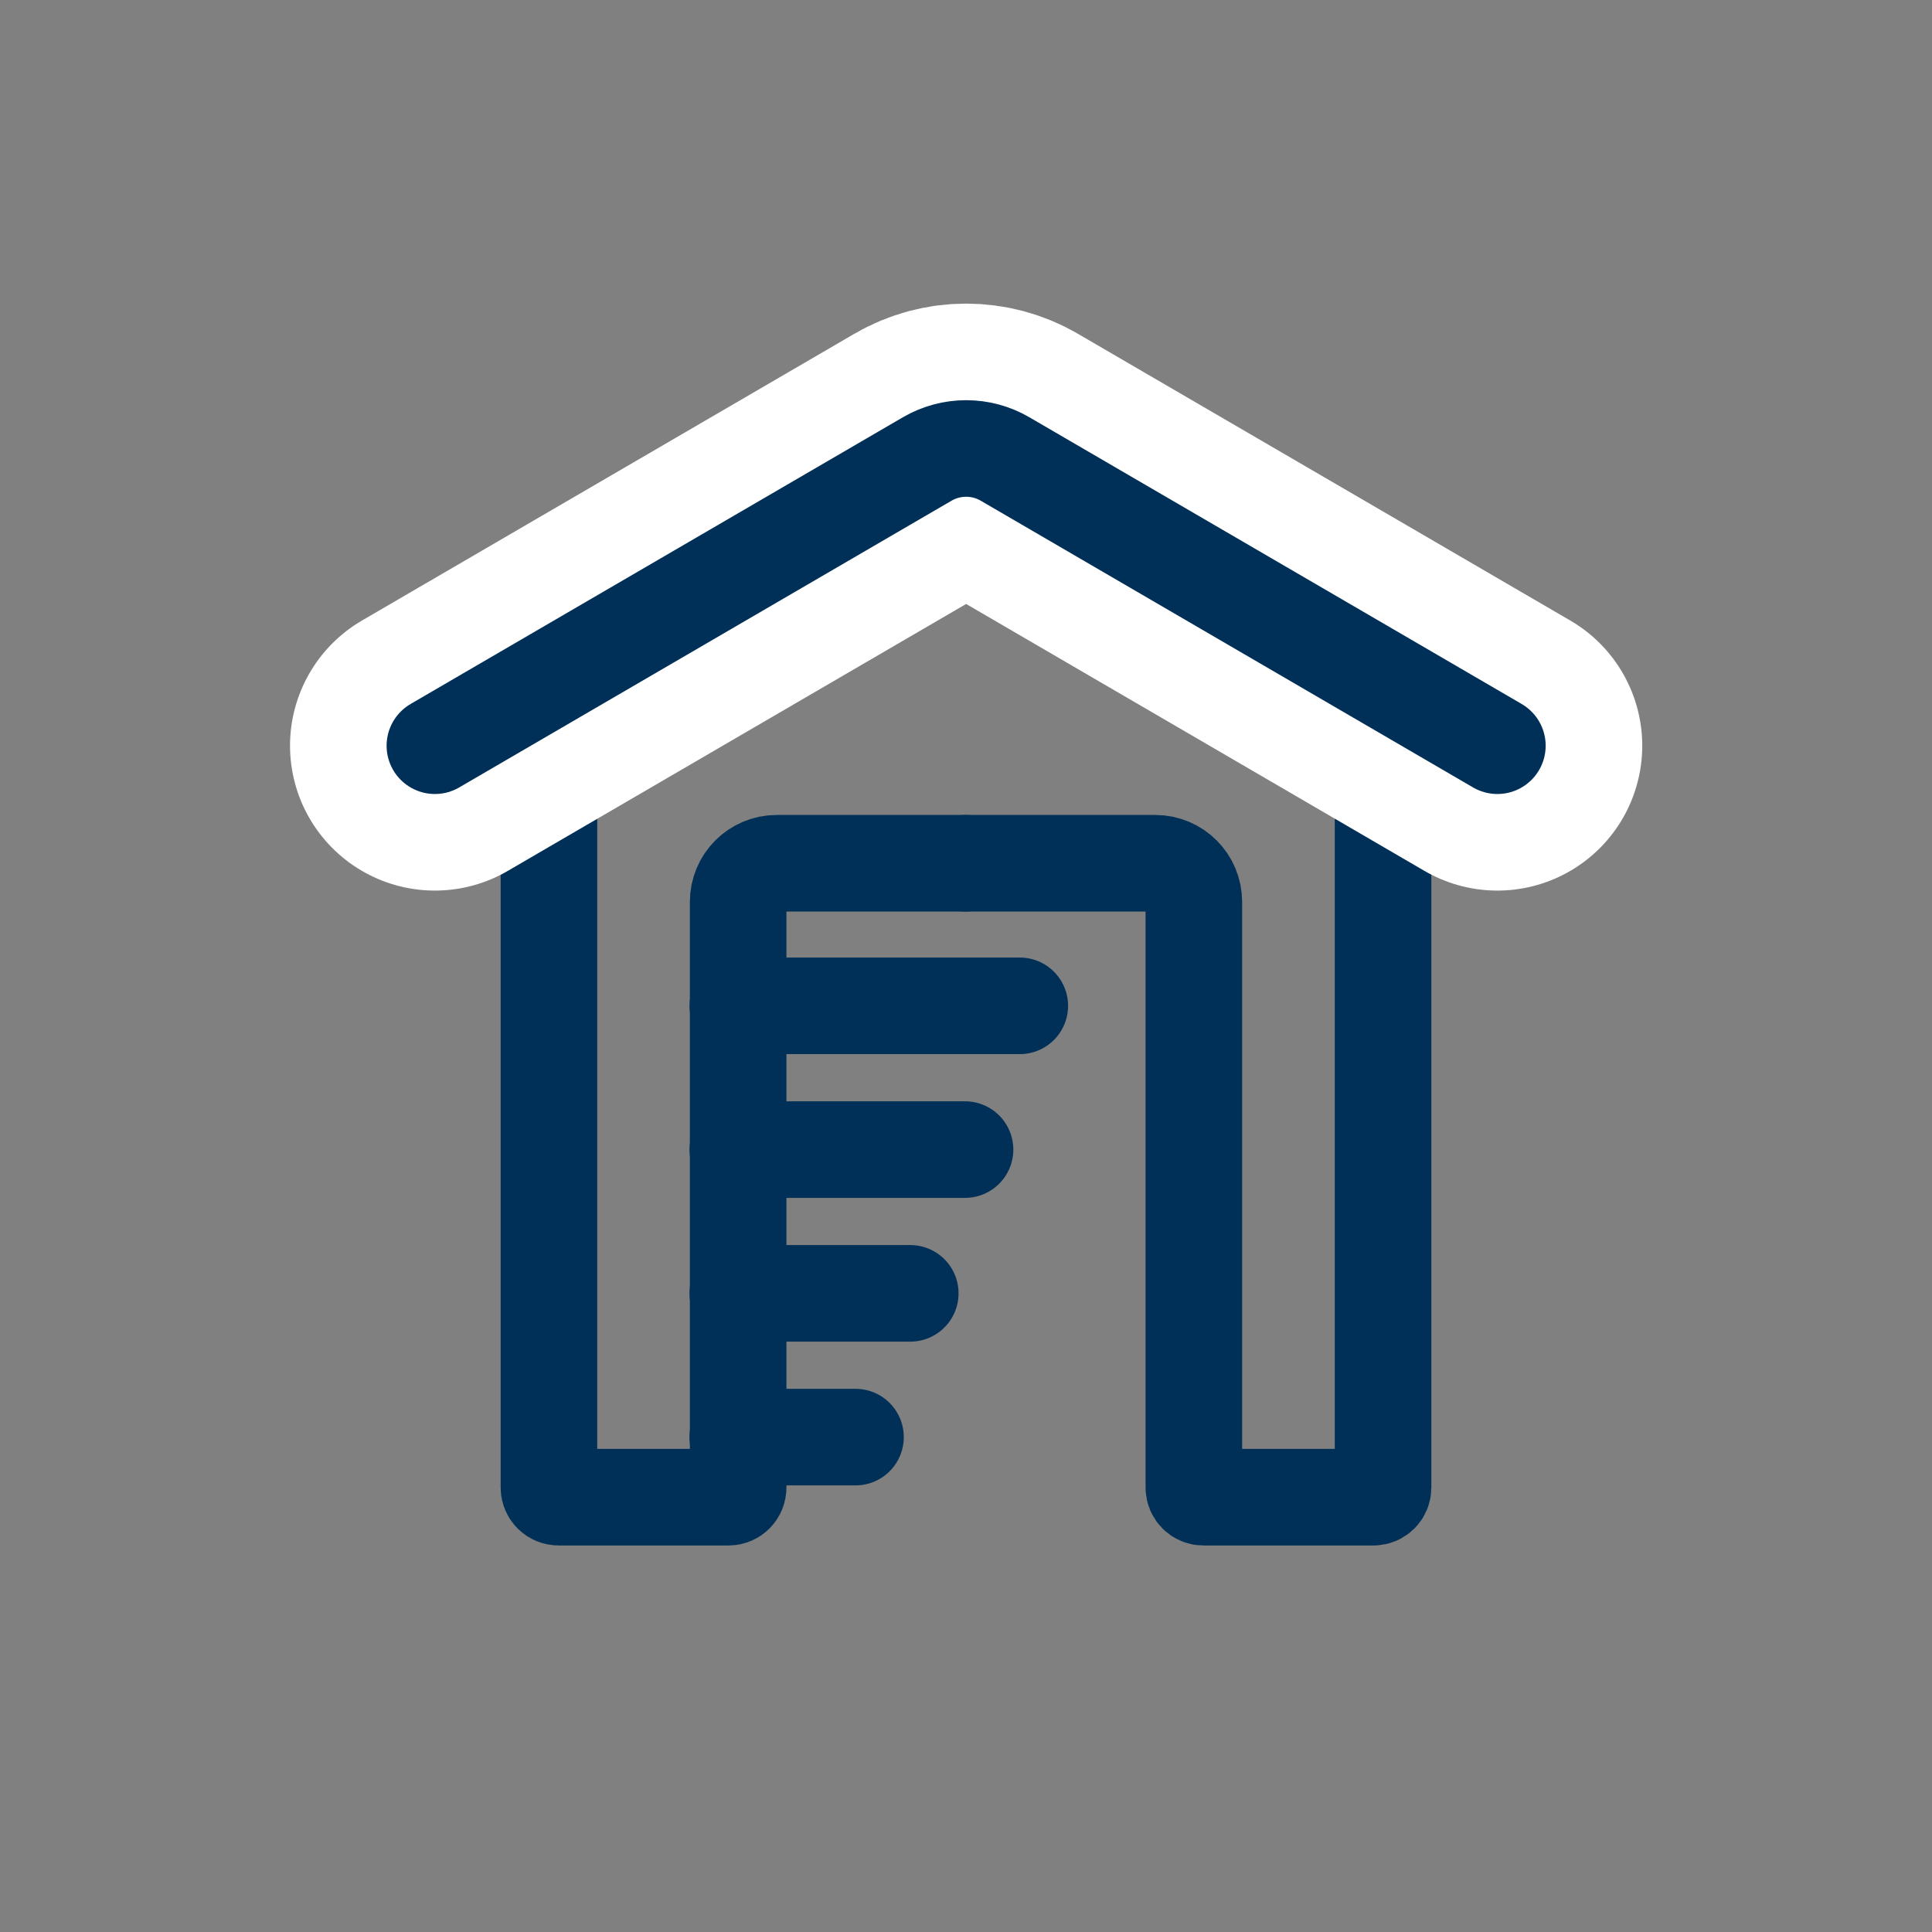
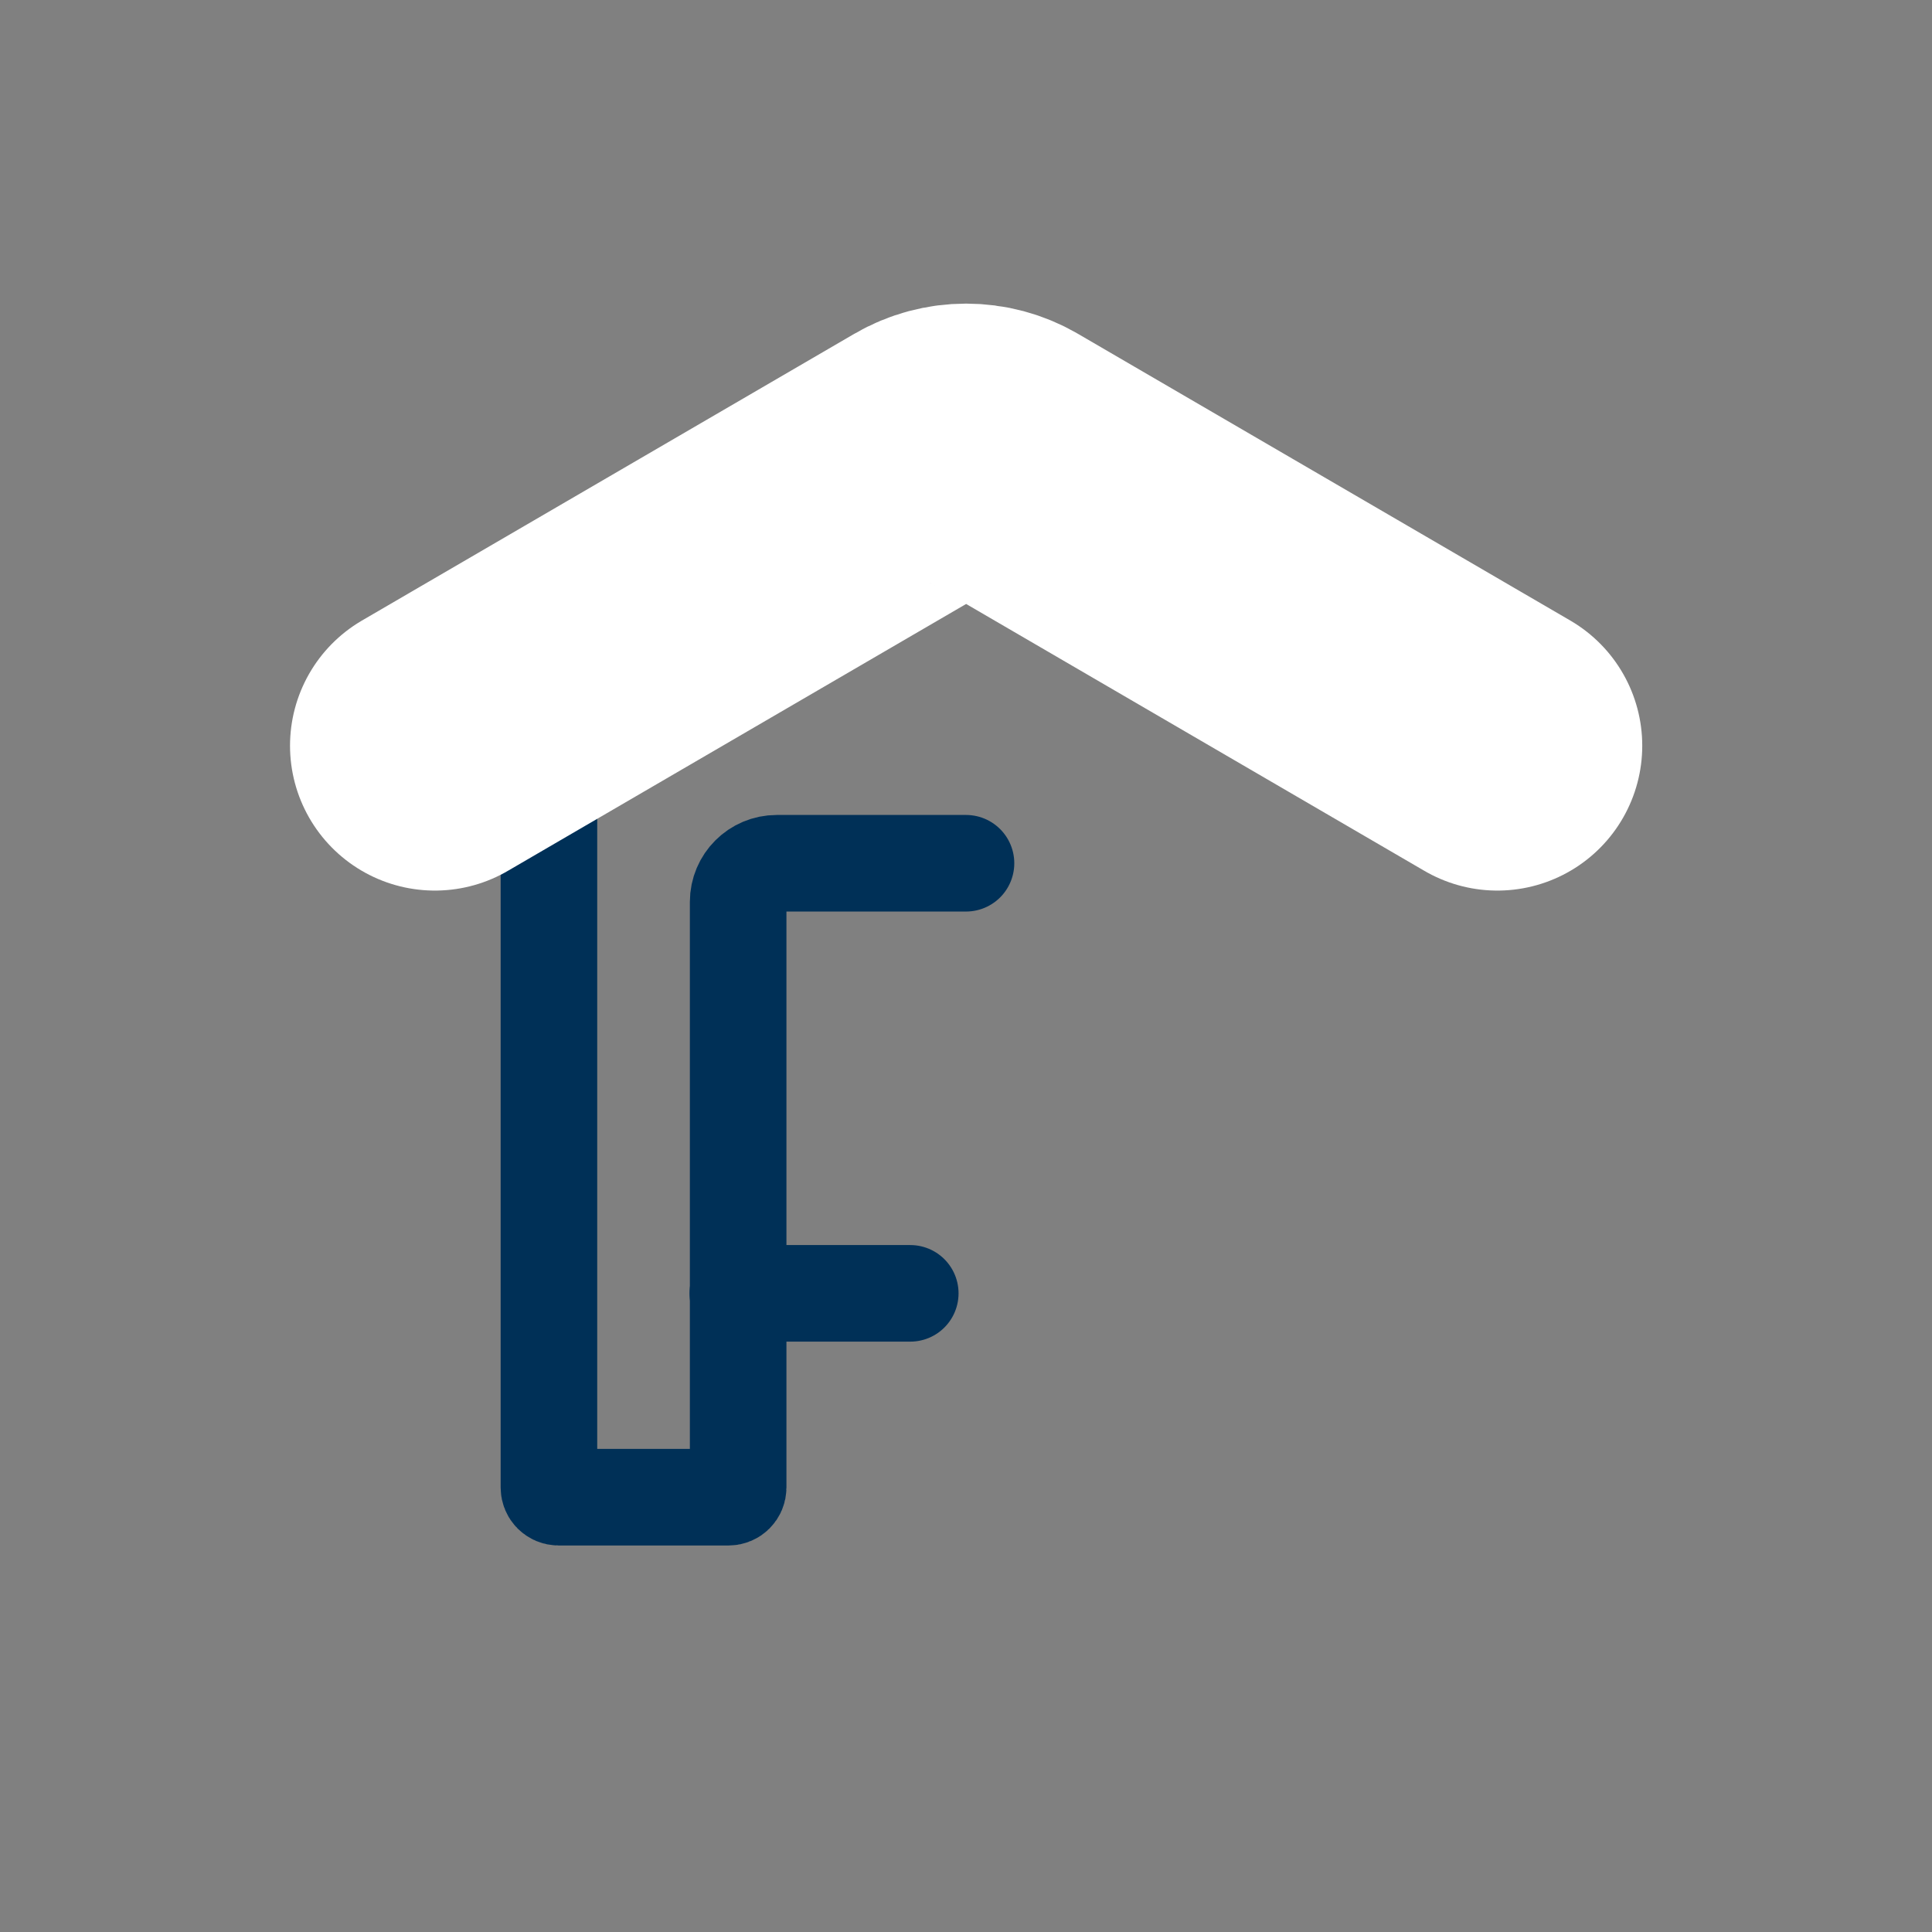
<svg xmlns="http://www.w3.org/2000/svg" xmlns:ns1="http://sodipodi.sourceforge.net/DTD/sodipodi-0.dtd" xmlns:ns2="http://www.inkscape.org/namespaces/inkscape" version="1.1" id="svg1" width="1333.333" height="1333.333" viewBox="0 0 1333.333 1333.333" ns1:docname="My Secure Gardens - Icon Concepts 09-23 R1.pdf">
  <rect x="0" y="0" width="1333.333" height="1333.333" fill="#808080" stroke="none" />
  <defs id="defs1">
    <clipPath clipPathUnits="userSpaceOnUse" id="clipPath48">
      <path d="M 0,1000 H 1000 V 0 H 0 Z" transform="translate(-500,-553.185)" id="path48" />
    </clipPath>
    <clipPath clipPathUnits="userSpaceOnUse" id="clipPath50">
-       <path d="M 0,1000 H 1000 V 0 H 0 Z" transform="translate(-500,-553.185)" id="path50" />
-     </clipPath>
+       </clipPath>
    <clipPath clipPathUnits="userSpaceOnUse" id="clipPath52">
      <path d="M 0,1000 H 1000 V 0 H 0 Z" transform="translate(-775.043,-614.019)" id="path52" />
    </clipPath>
    <clipPath clipPathUnits="userSpaceOnUse" id="clipPath54">
      <path d="M 0,1000 H 1000 V 0 H 0 Z" transform="translate(-775.043,-614.019)" id="path54" />
    </clipPath>
  </defs>
  <ns1:namedview id="namedview1" pagecolor="#ffffff" bordercolor="#000000" borderopacity="0.25" ns2:showpageshadow="2" ns2:pageopacity="0.0" ns2:pagecheckerboard="0" ns2:deskcolor="#d1d1d1">
    <ns2:page x="0" y="0" ns2:label="4" id="page42" width="1333.333" height="1333.333" margin="266.625 199.943 209.451" bleed="0" />
  </ns1:namedview>
  <g id="layer-MC0" ns2:groupmode="layer" ns2:label="Layer 1" transform="translate(-4060)">
    <path id="path43" d="M 0,0 H -89.284" style="fill:none;stroke:#003057;stroke-width:50;stroke-linecap:round;stroke-linejoin:miter;stroke-miterlimit:10;stroke-dasharray:none;stroke-opacity:1" transform="matrix(1.333,0,0,-1.333,4688.201,892.577)" />
-     <path id="path44" d="M 0,0 H -60.938" style="fill:none;stroke:#003057;stroke-width:50;stroke-linecap:round;stroke-linejoin:miter;stroke-miterlimit:10;stroke-dasharray:none;stroke-opacity:1" transform="matrix(1.333,0,0,-1.333,4650.406,991.792)" />
-     <path id="path45" d="M 0,0 H -117.63" style="fill:none;stroke:#003057;stroke-width:50;stroke-linecap:round;stroke-linejoin:miter;stroke-miterlimit:10;stroke-dasharray:none;stroke-opacity:1" transform="matrix(1.333,0,0,-1.333,4725.996,793.362)" />
-     <path id="path46" d="M 0,0 H -145.976" style="fill:none;stroke:#003057;stroke-width:50;stroke-linecap:round;stroke-linejoin:miter;stroke-miterlimit:10;stroke-dasharray:none;stroke-opacity:1" transform="matrix(1.333,0,0,-1.333,4763.79,694.147)" />
    <path id="path47" d="m 0,0 h -97.962 c -11.046,0 -20,-8.954 -20,-20 v -303.216 c 0,-2.761 -2.238,-5 -5,-5 h -87.962 c -2.761,0 -5,2.239 -5,5 V 81.838" style="fill:none;stroke:#003057;stroke-width:50;stroke-linecap:round;stroke-linejoin:miter;stroke-miterlimit:10;stroke-dasharray:none;stroke-opacity:1" transform="matrix(1.333,0,0,-1.333,4726.667,595.754)" clip-path="url(#clipPath48)" />
    <path id="path49" d="m 0,0 h 97.962 c 11.046,0 20,-8.954 20,-20 v -303.216 c 0,-2.761 2.238,-5 5,-5 h 87.962 c 2.761,0 5,2.239 5,5 V 75.027" style="fill:none;stroke:#003057;stroke-width:50;stroke-linecap:round;stroke-linejoin:miter;stroke-miterlimit:10;stroke-dasharray:none;stroke-opacity:1" transform="matrix(1.333,0,0,-1.333,4726.667,595.754)" clip-path="url(#clipPath50)" />
    <path id="path51" d="m 0,0 -254.912,148.458 c -12.442,7.246 -27.819,7.246 -40.261,0 L -550.085,0" style="fill:none;stroke:#ffffff;stroke-width:150;stroke-linecap:round;stroke-linejoin:miter;stroke-miterlimit:10;stroke-dasharray:none;stroke-opacity:1" transform="matrix(1.333,0,0,-1.333,5093.39,514.641)" clip-path="url(#clipPath52)" />
-     <path id="path53" d="m 0,0 -254.912,148.458 c -12.442,7.246 -27.819,7.246 -40.261,0 L -550.085,0" style="fill:none;stroke:#003057;stroke-width:50;stroke-linecap:round;stroke-linejoin:miter;stroke-miterlimit:10;stroke-dasharray:none;stroke-opacity:1" transform="matrix(1.333,0,0,-1.333,5093.39,514.641)" clip-path="url(#clipPath54)" />
  </g>
</svg>